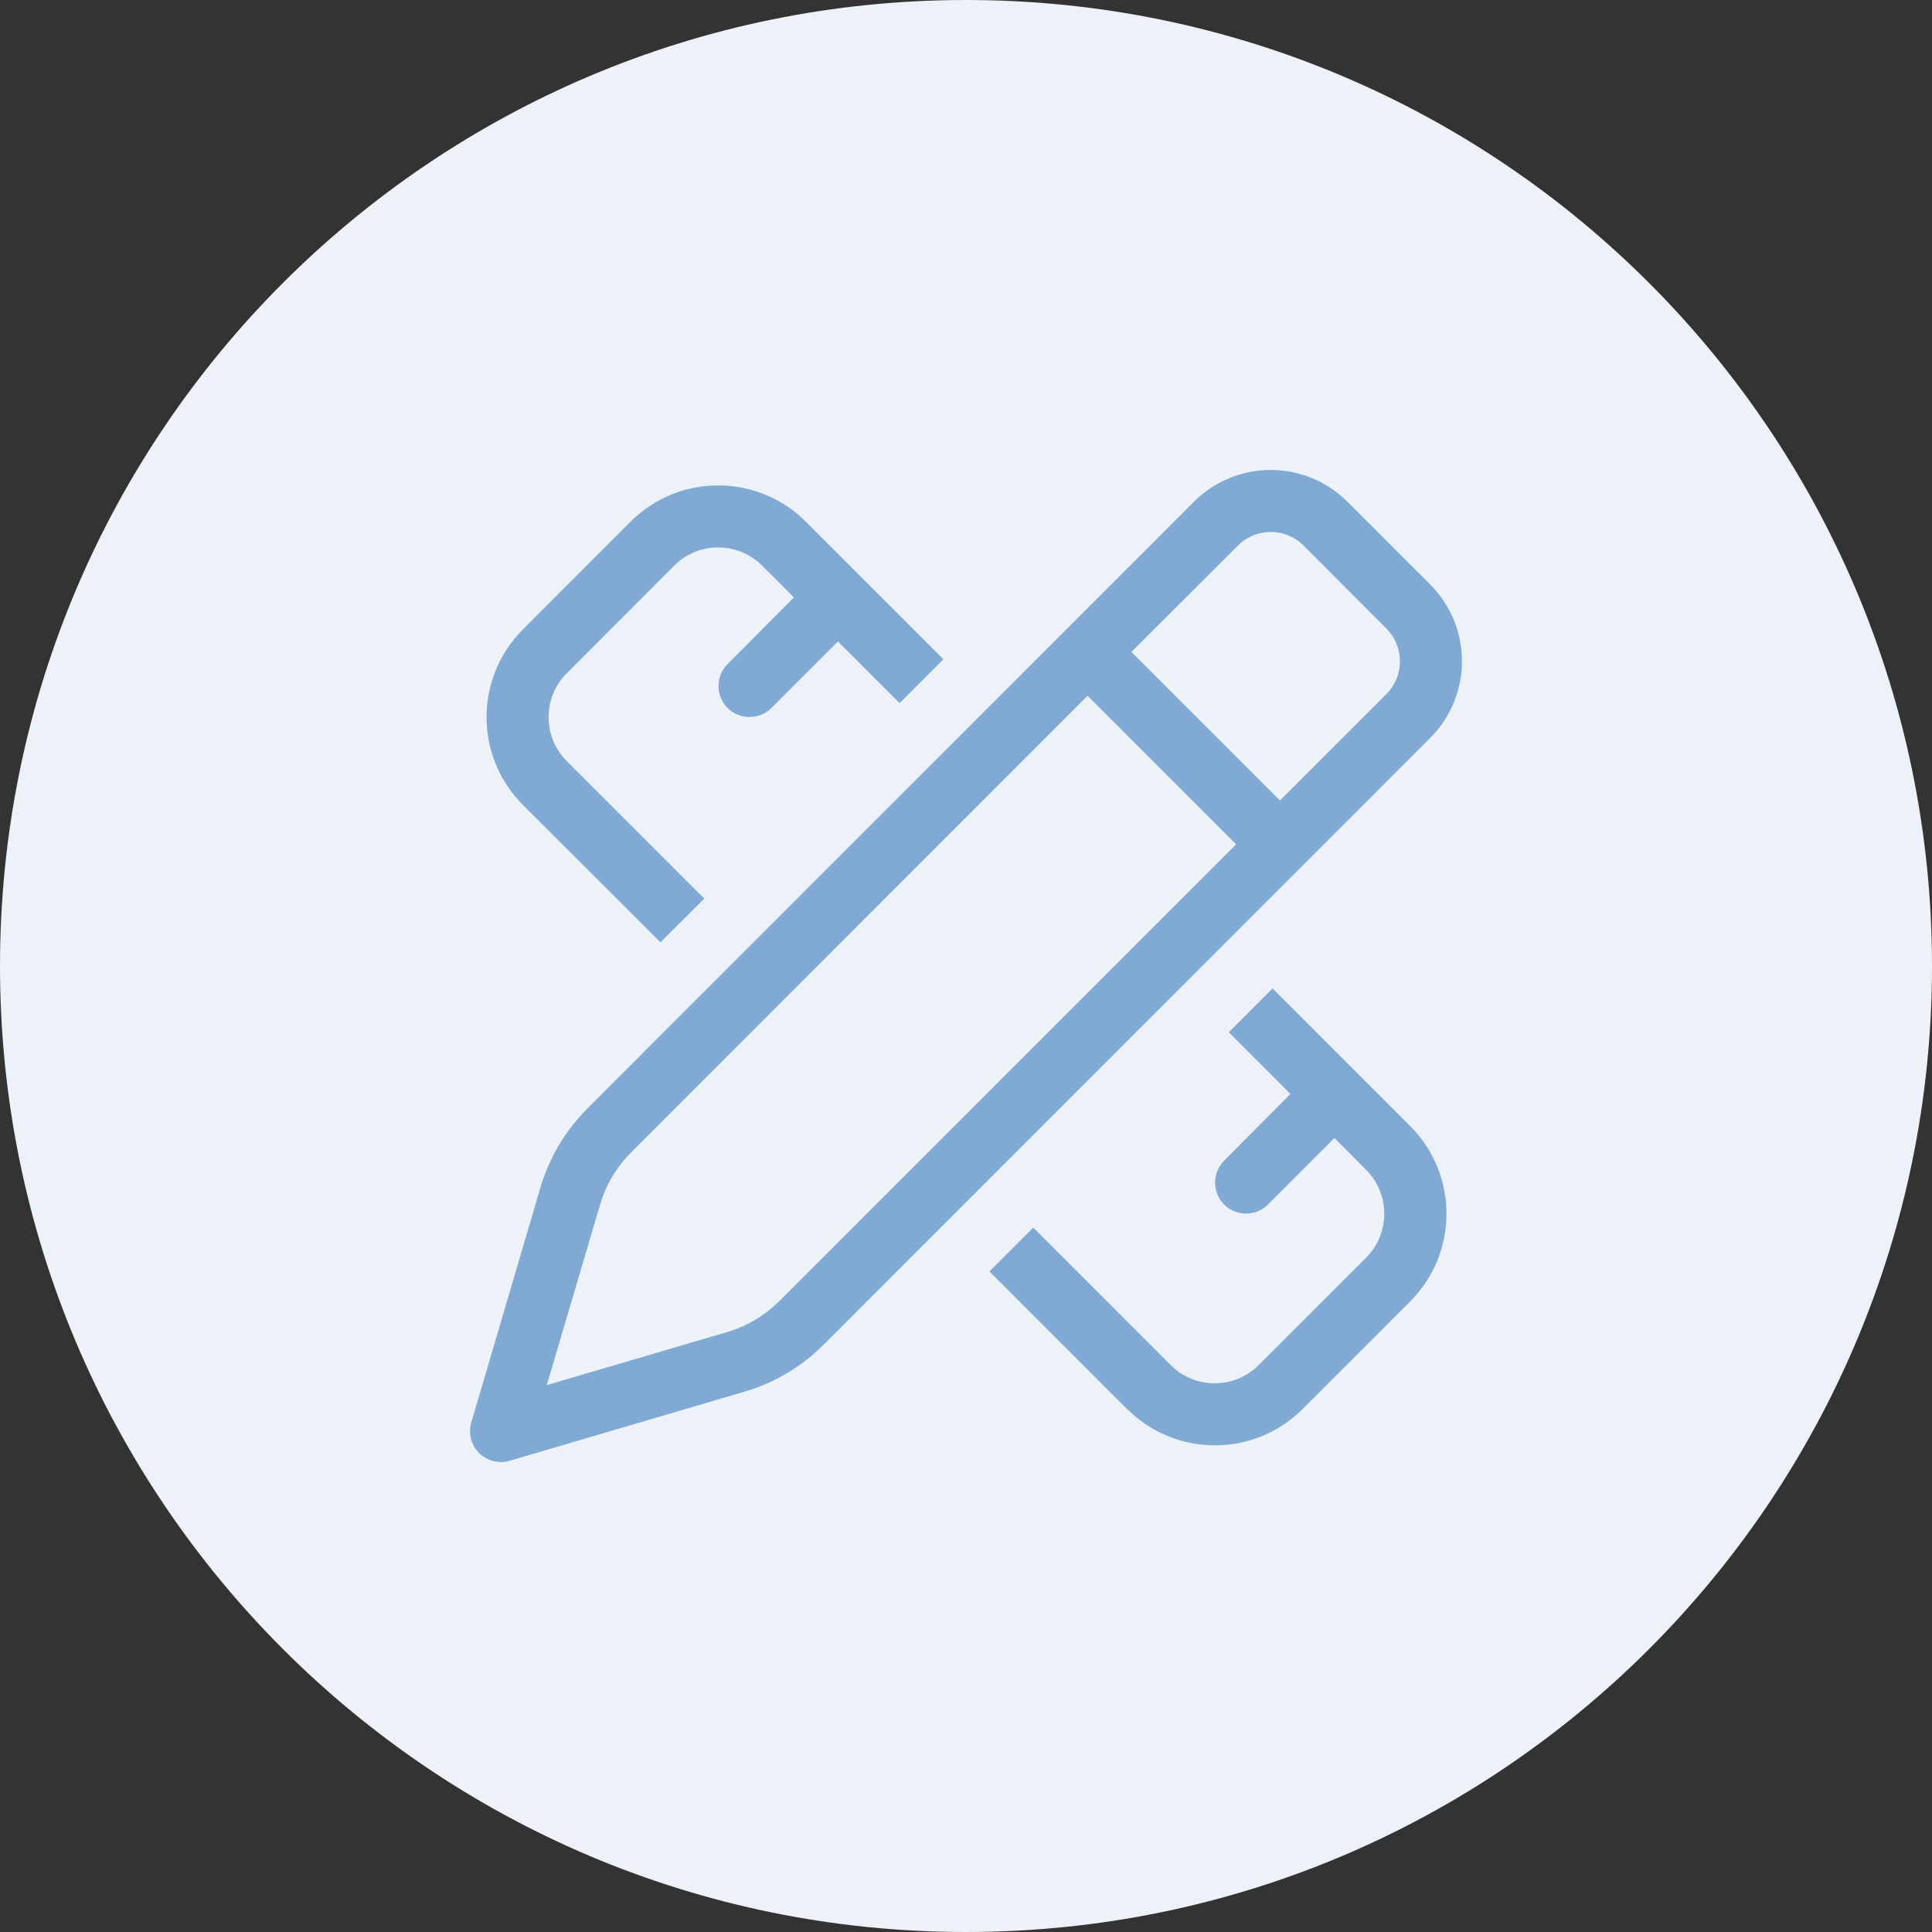
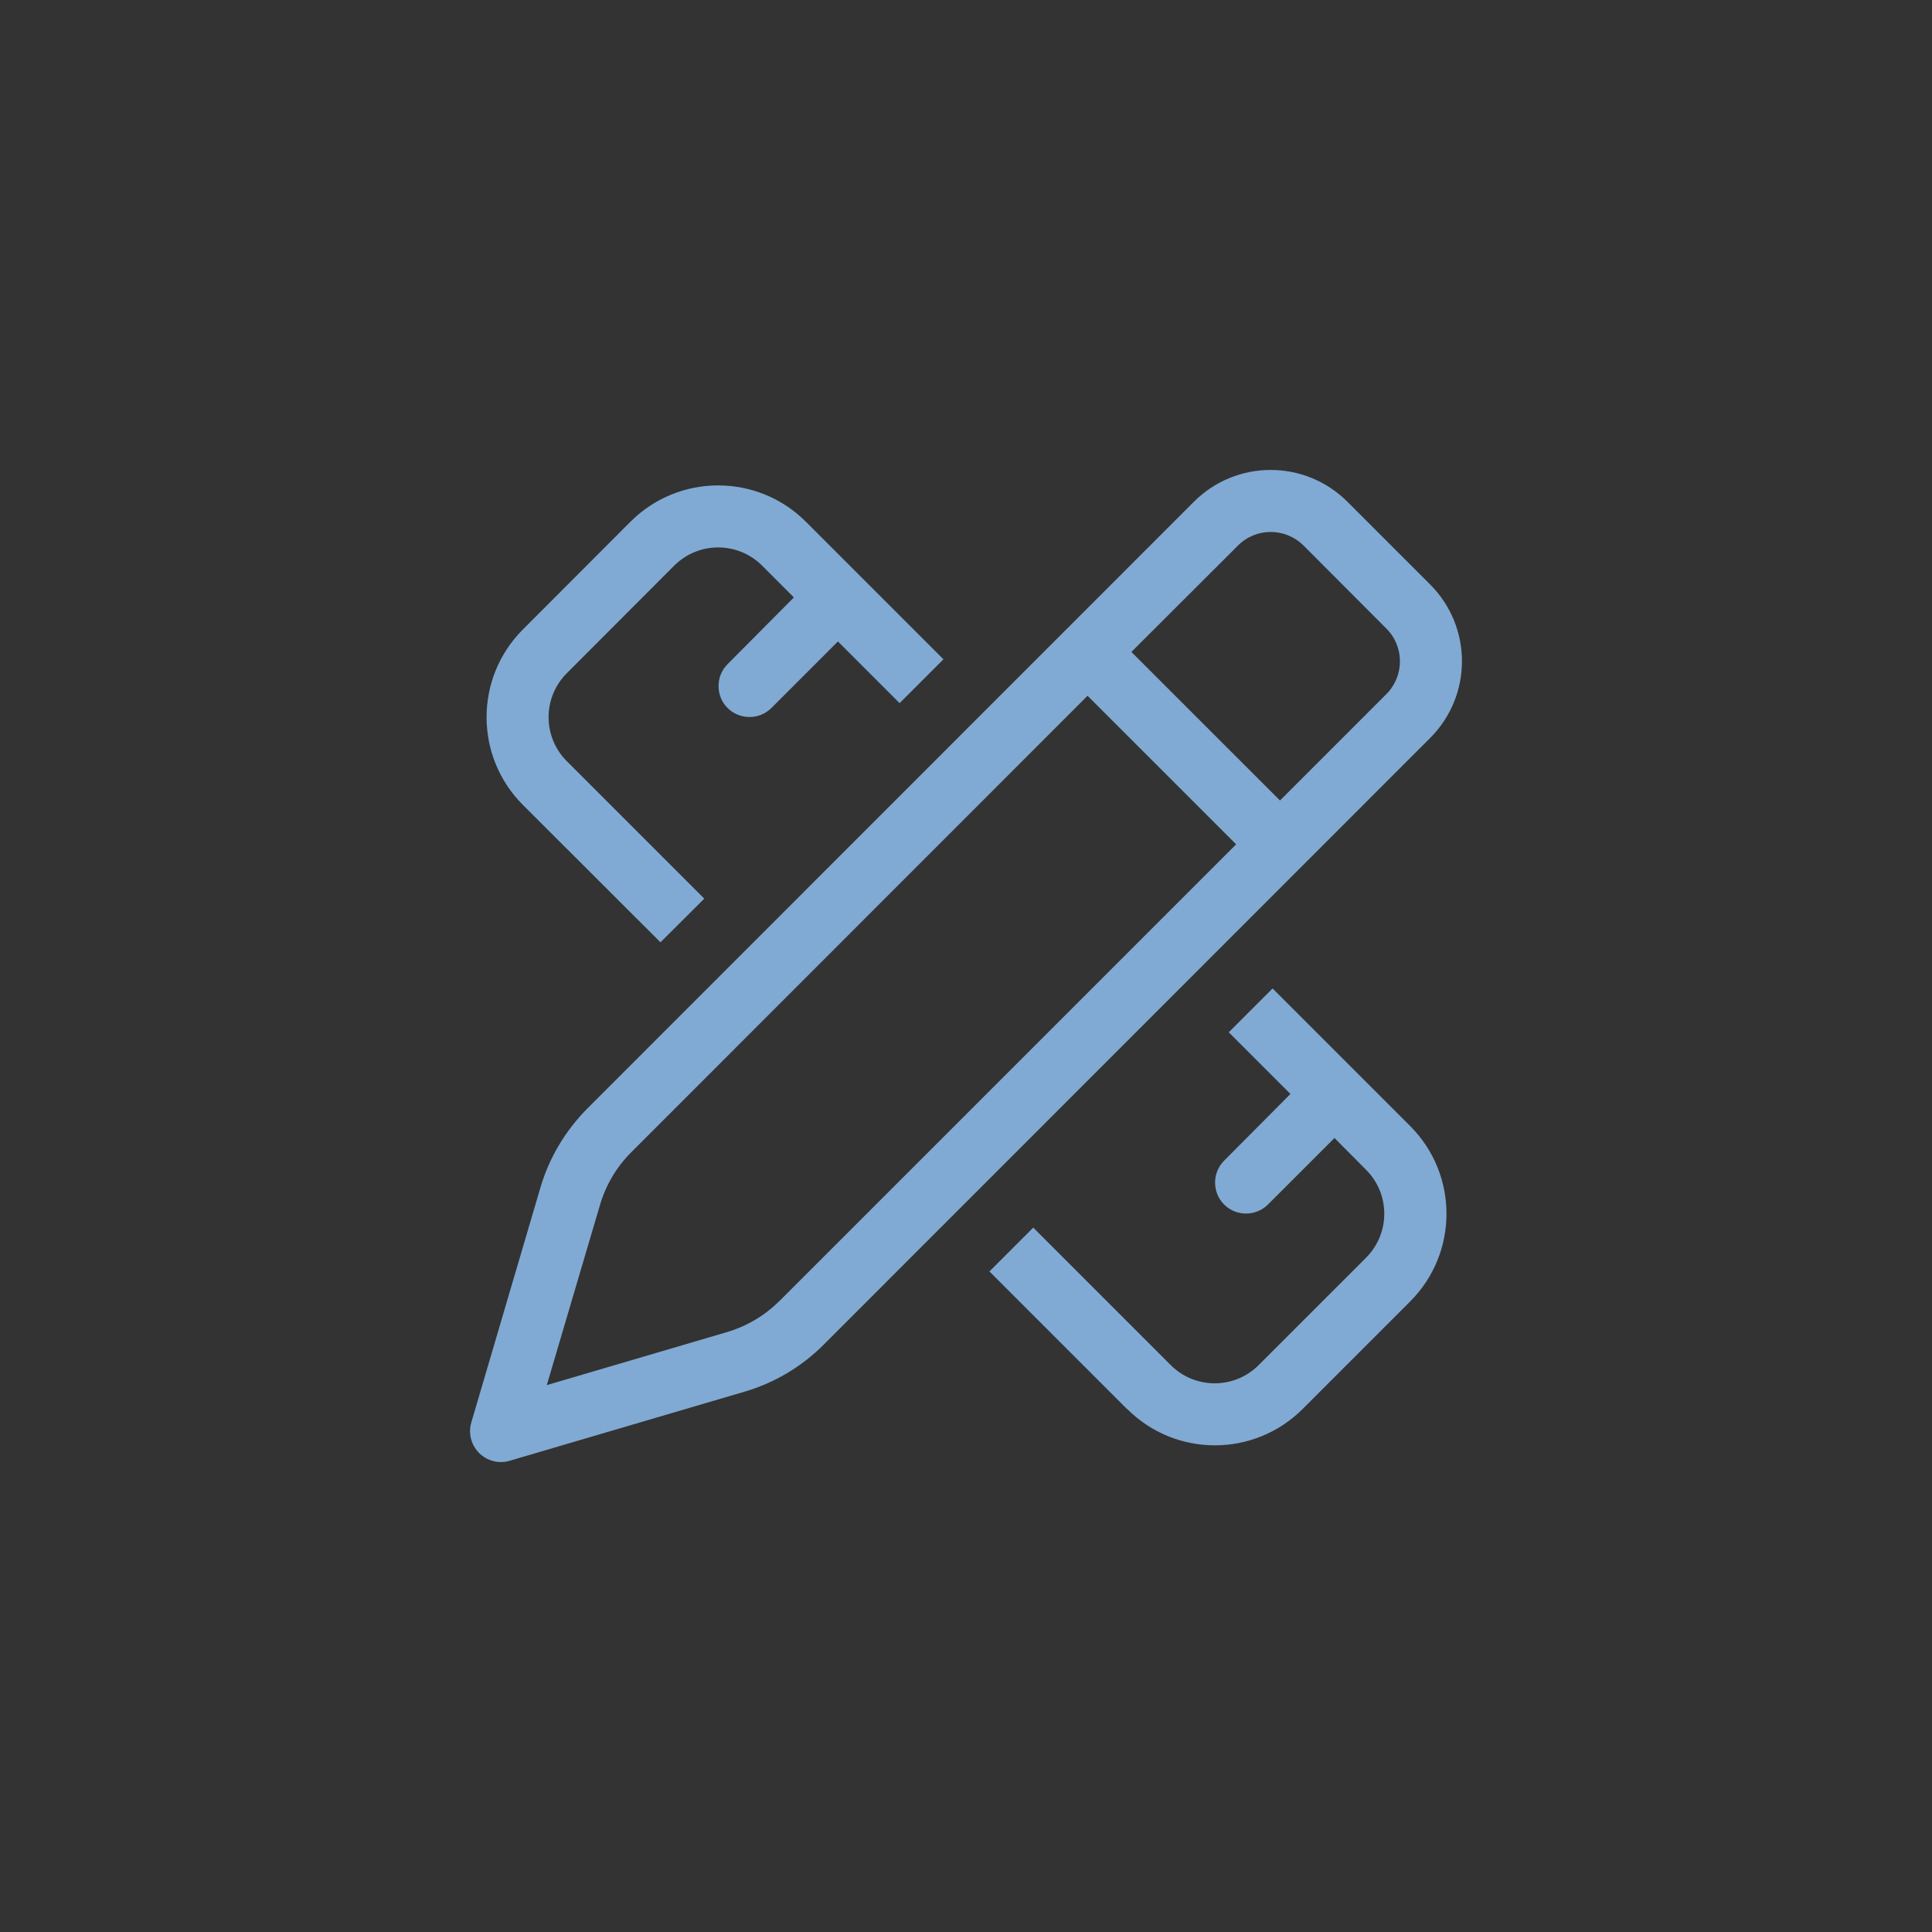
<svg xmlns="http://www.w3.org/2000/svg" width="148" height="148" viewBox="0 0 148 148" fill="none">
  <rect x="0" y="0" width="148" height="148" fill="#333333" stroke="none" />
-   <path d="M0 74C0 33.131 33.131 0 74 0V0C114.869 0 148 33.131 148 74V74C148 114.869 114.869 148 74 148V148C33.131 148 0 114.869 0 74V74Z" fill="#ECF2F8" />
  <g clip-path="url(#clip0_4112_127)">
    <path d="M99.864 41.798C98.468 40.402 96.209 40.402 94.827 41.798L86.67 49.941L98.052 61.322L106.194 53.18C107.591 51.783 107.591 49.525 106.194 48.143L99.864 41.798ZM48.35 88.275C47.221 89.405 46.404 90.787 45.958 92.317L41.887 106.106L55.675 102.049C57.206 101.603 58.588 100.771 59.717 99.657L94.694 64.68L83.312 53.299L48.35 88.275ZM91.454 38.441C94.709 35.187 99.968 35.187 103.222 38.441L109.552 44.77C112.806 48.024 112.806 53.284 109.552 56.538L63.09 103.015C61.396 104.709 59.316 105.942 57.028 106.611L39.049 111.9C38.217 112.153 37.311 111.915 36.701 111.306C36.092 110.697 35.855 109.79 36.107 108.958L41.397 90.98C42.065 88.692 43.313 86.611 44.992 84.918L91.454 38.441ZM48.291 39.971C52.005 36.256 58.023 36.256 61.738 39.971L72.272 50.505L68.914 53.864L64.189 49.139L59.093 54.235C58.172 55.156 56.656 55.156 55.735 54.235C54.814 53.314 54.814 51.798 55.735 50.877L60.816 45.766L58.38 43.329C56.523 41.472 53.506 41.472 51.649 43.329L43.417 51.575C41.56 53.433 41.56 56.449 43.417 58.306L53.952 68.841L50.594 72.184L40.059 61.664C36.345 57.95 36.345 51.932 40.059 48.217L48.291 39.971ZM86.328 107.933L75.794 97.398L79.152 94.04L89.686 104.575C91.544 106.432 94.56 106.432 96.417 104.575L104.649 96.344C106.506 94.486 106.506 91.47 104.649 89.613L102.227 87.176L97.13 92.272C96.209 93.194 94.694 93.194 93.772 92.272C92.851 91.351 92.851 89.836 93.772 88.914L98.854 83.803L94.129 79.078L97.487 75.72L108.022 86.255C111.736 89.969 111.736 95.987 108.022 99.701L99.79 107.933C96.075 111.648 90.058 111.648 86.343 107.933H86.328Z" fill="#80AAD3" />
  </g>
  <defs>
    <clipPath id="clip0_4112_127">
      <rect width="76" height="76" fill="white" transform="translate(36 36)" />
    </clipPath>
  </defs>
</svg>